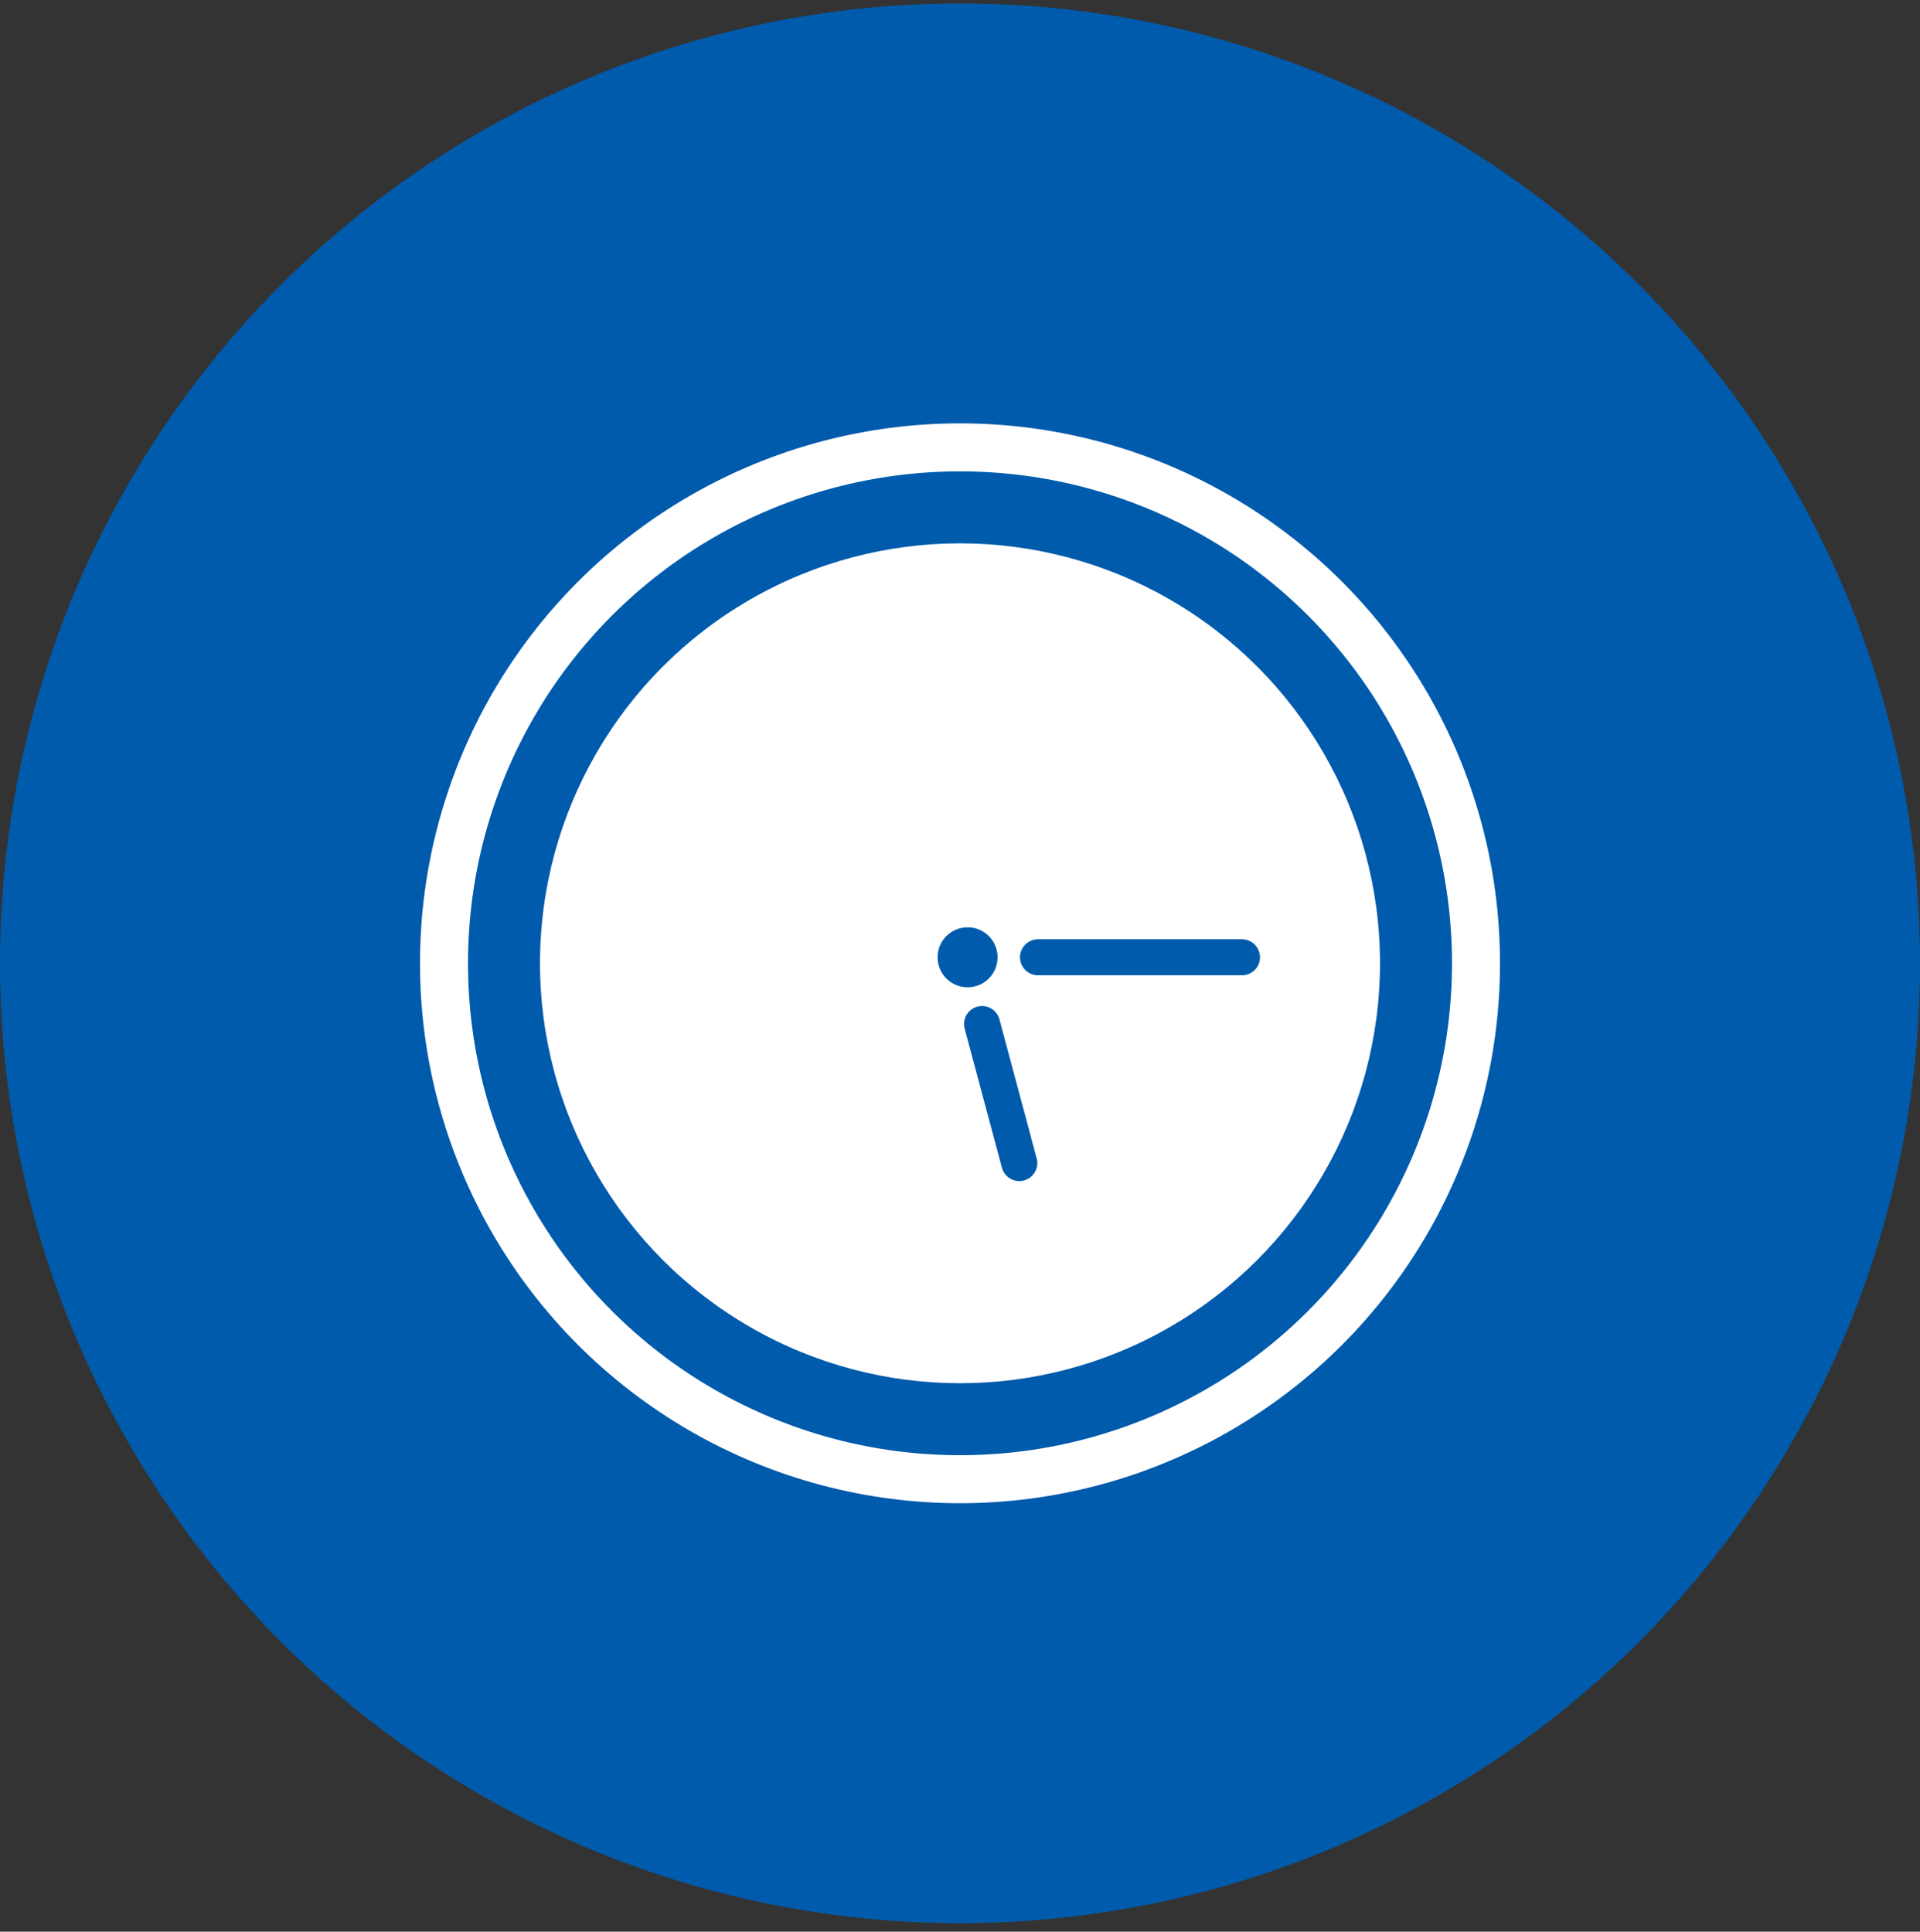
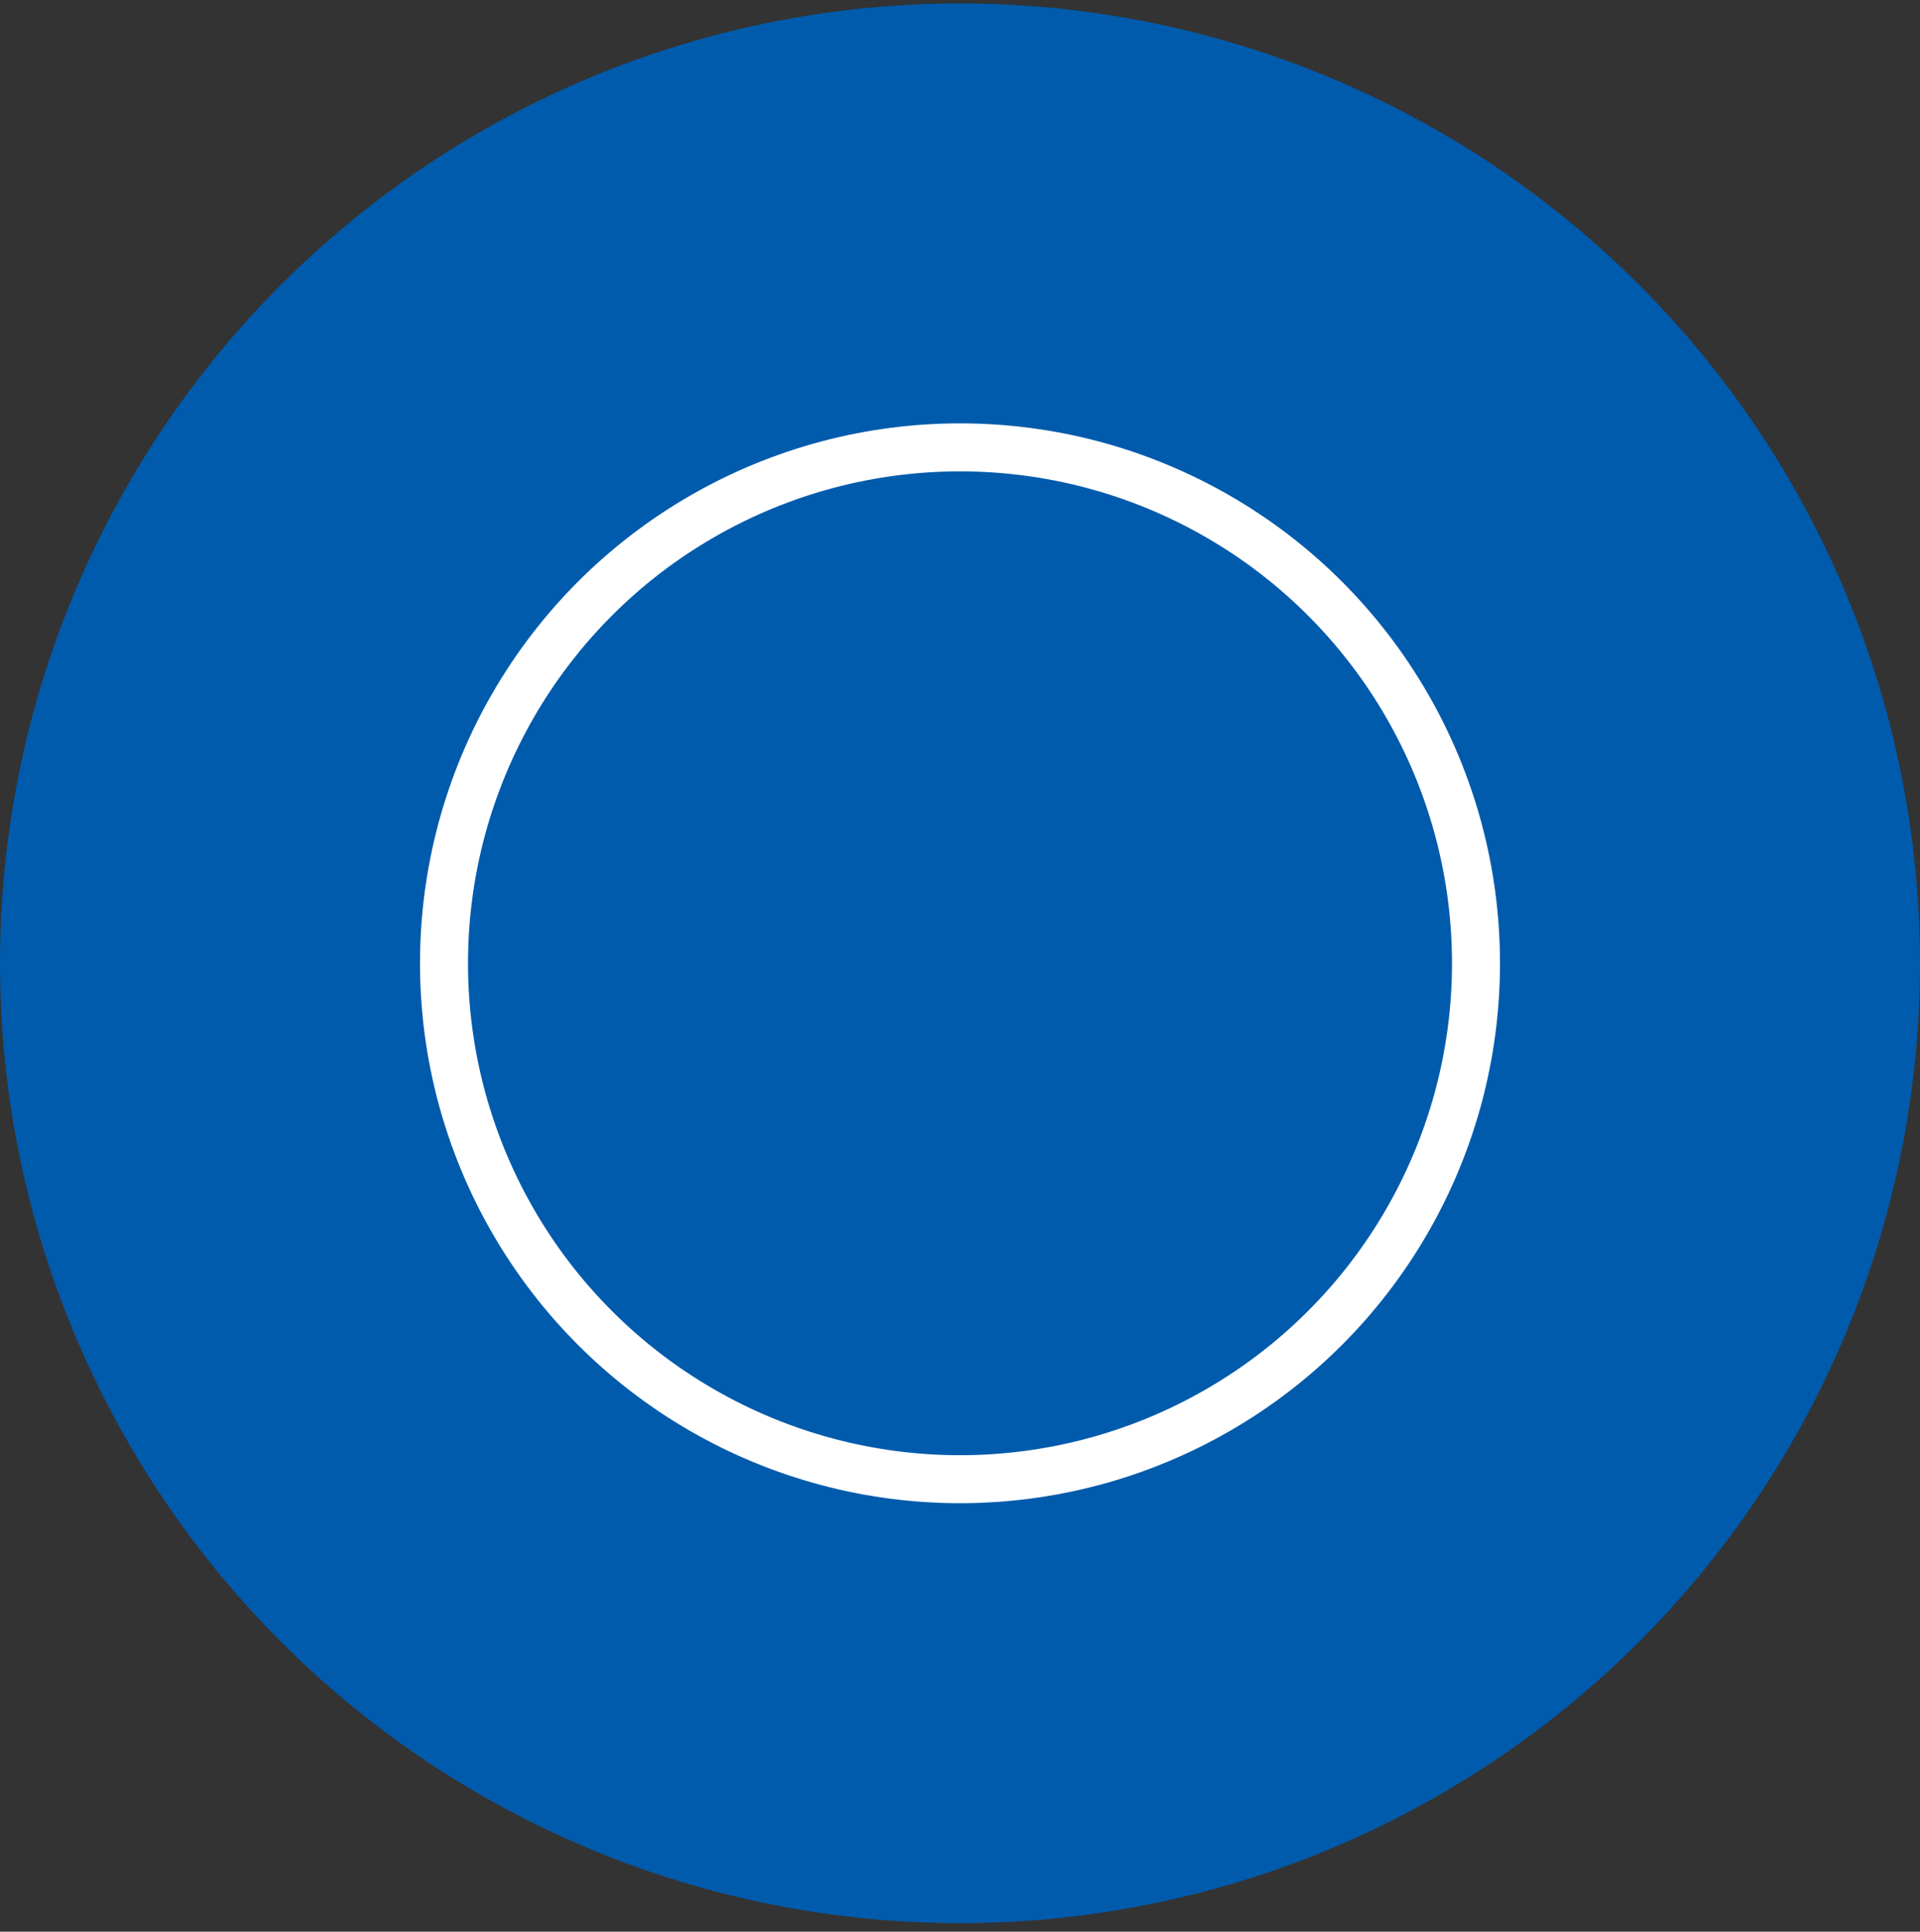
<svg xmlns="http://www.w3.org/2000/svg" width="160" height="161" viewBox="0 0 160 161" fill="none">
  <rect x="0" y="0" width="160" height="161" fill="#333333" stroke="none" />
  <circle cx="80" cy="80.286" r="80" fill="#005BAC" />
  <circle cx="80" cy="80.286" r="43" stroke="white" stroke-width="4" />
-   <circle cx="80" cy="80.286" r="35" fill="white" />
  <circle cx="80.633" cy="79.786" r="2.5" fill="#005BAC" />
  <line x1="86.5" y1="79.786" x2="103.5" y2="79.786" stroke="#005BAC" stroke-width="3" stroke-linecap="round" />
  <line x1="81.837" y1="85.347" x2="84.943" y2="96.938" stroke="#005BAC" stroke-width="3" stroke-linecap="round" />
</svg>